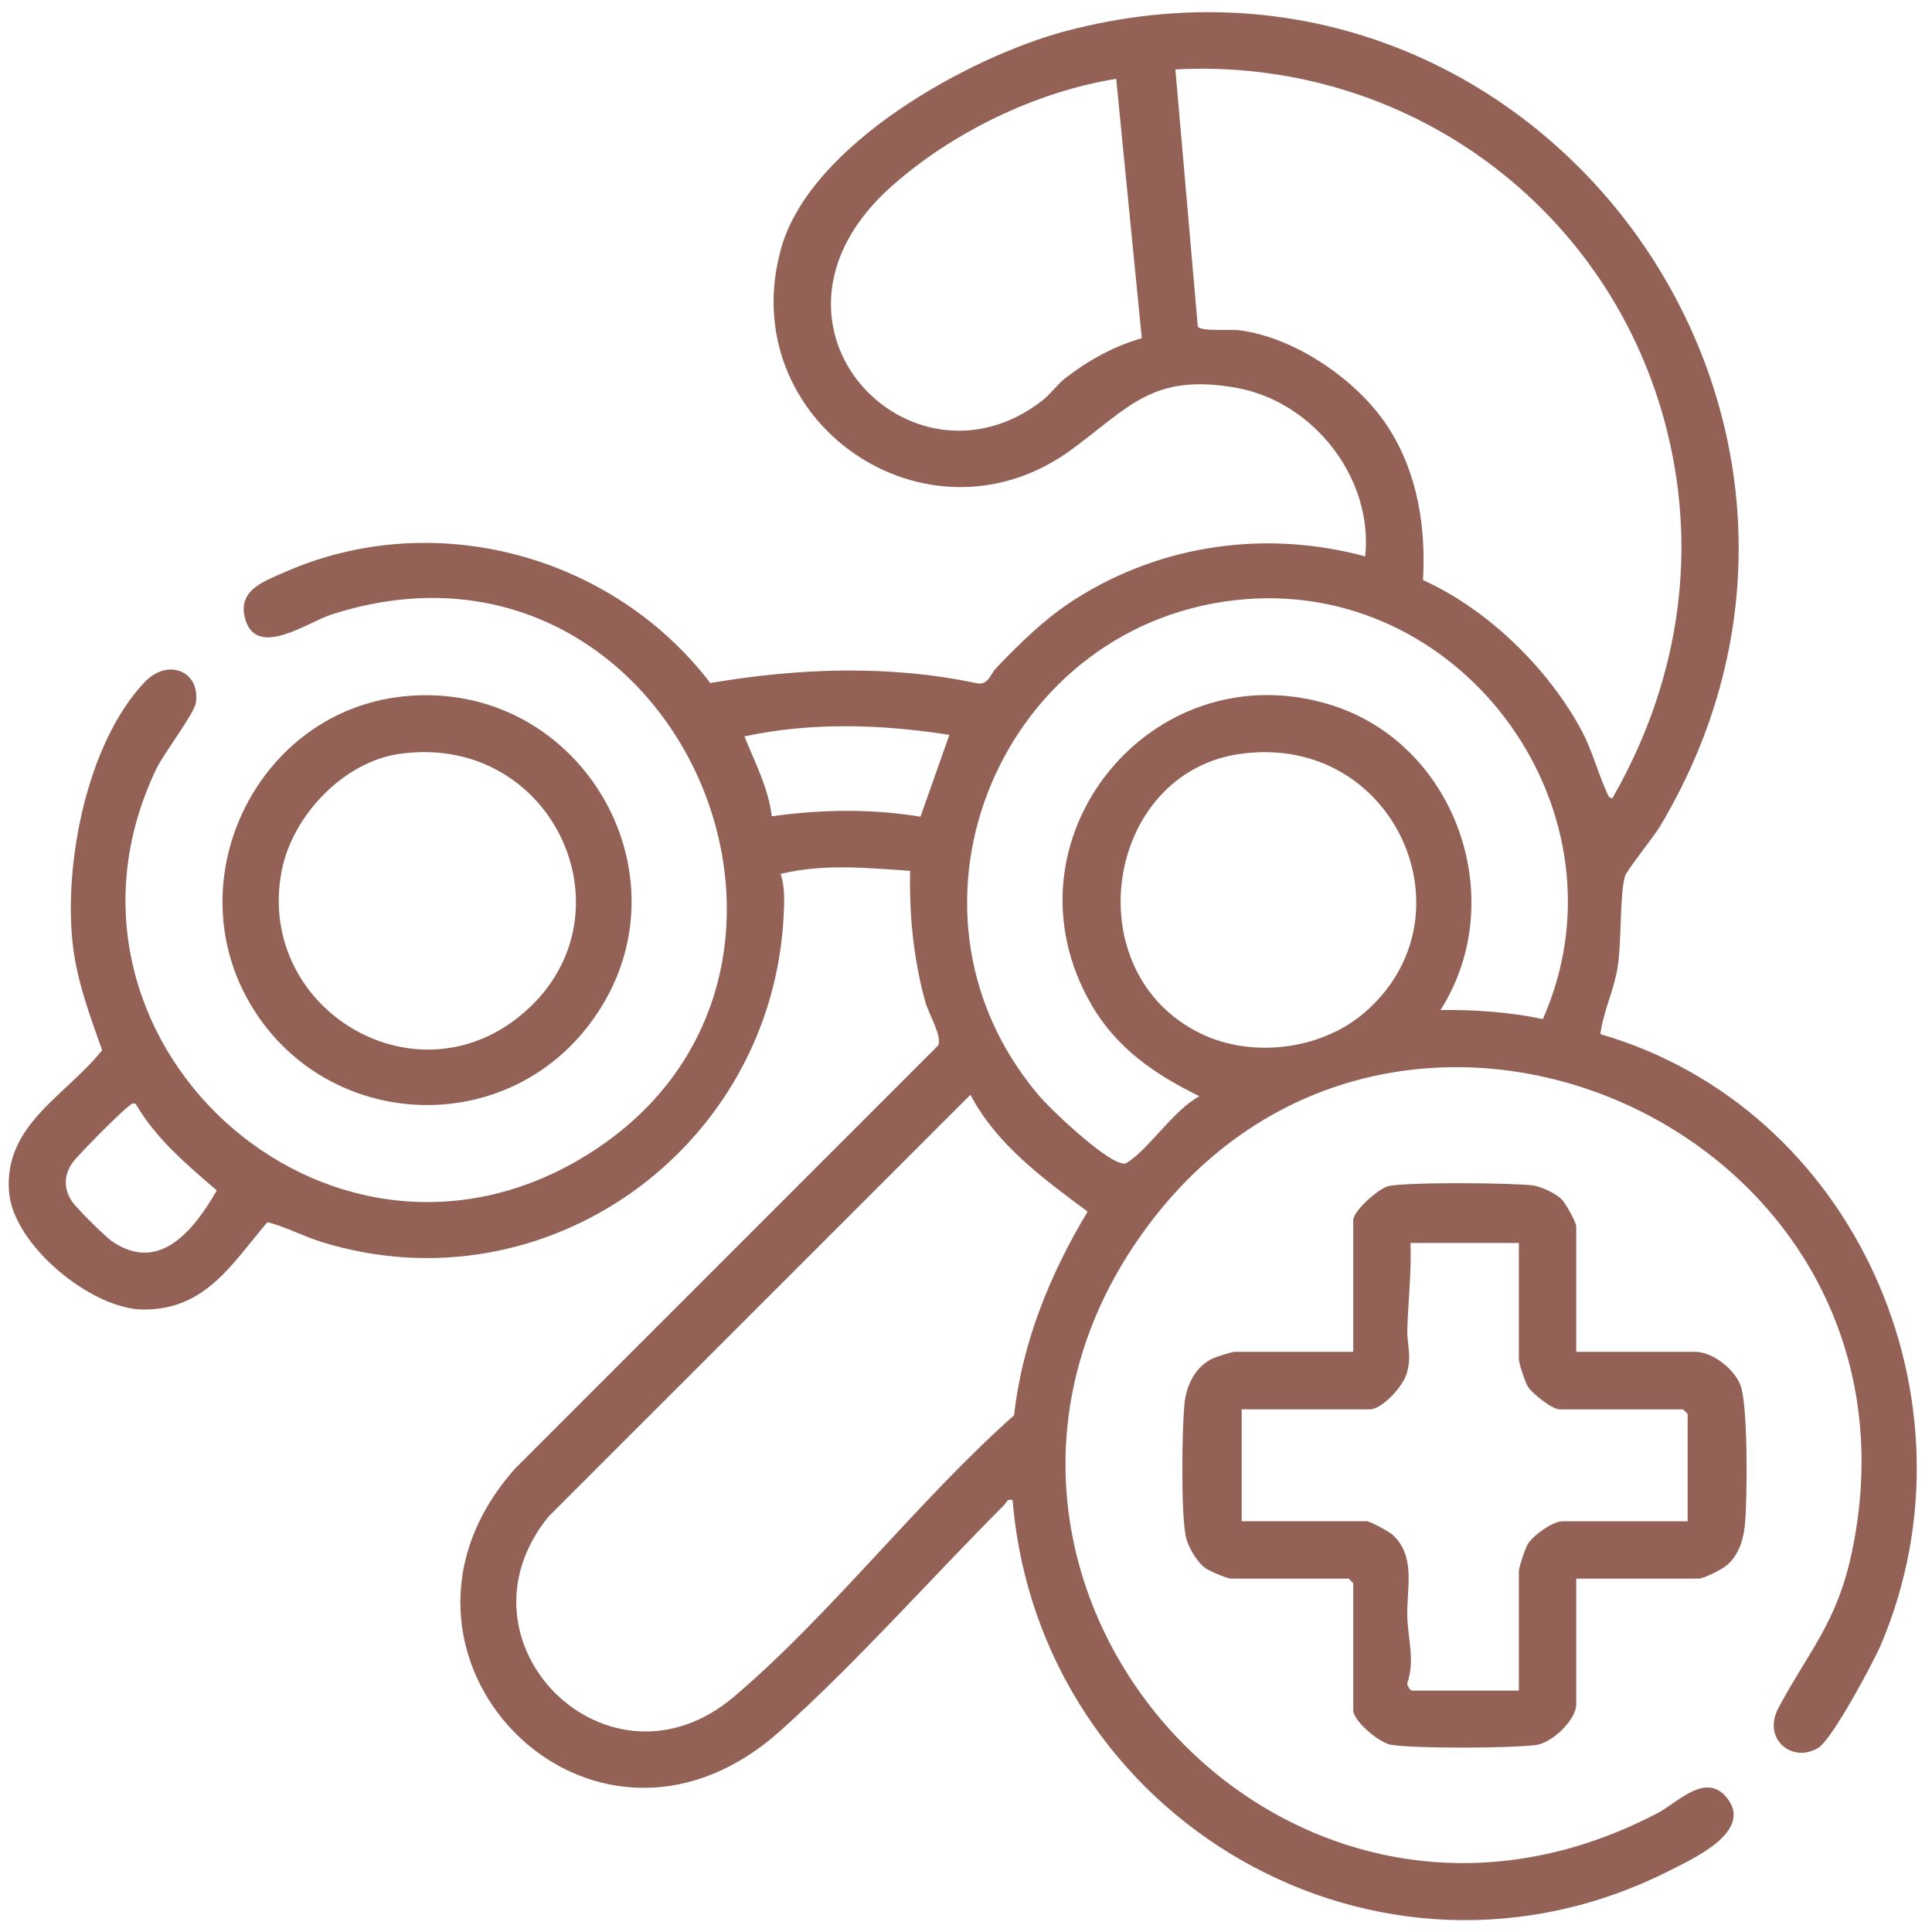
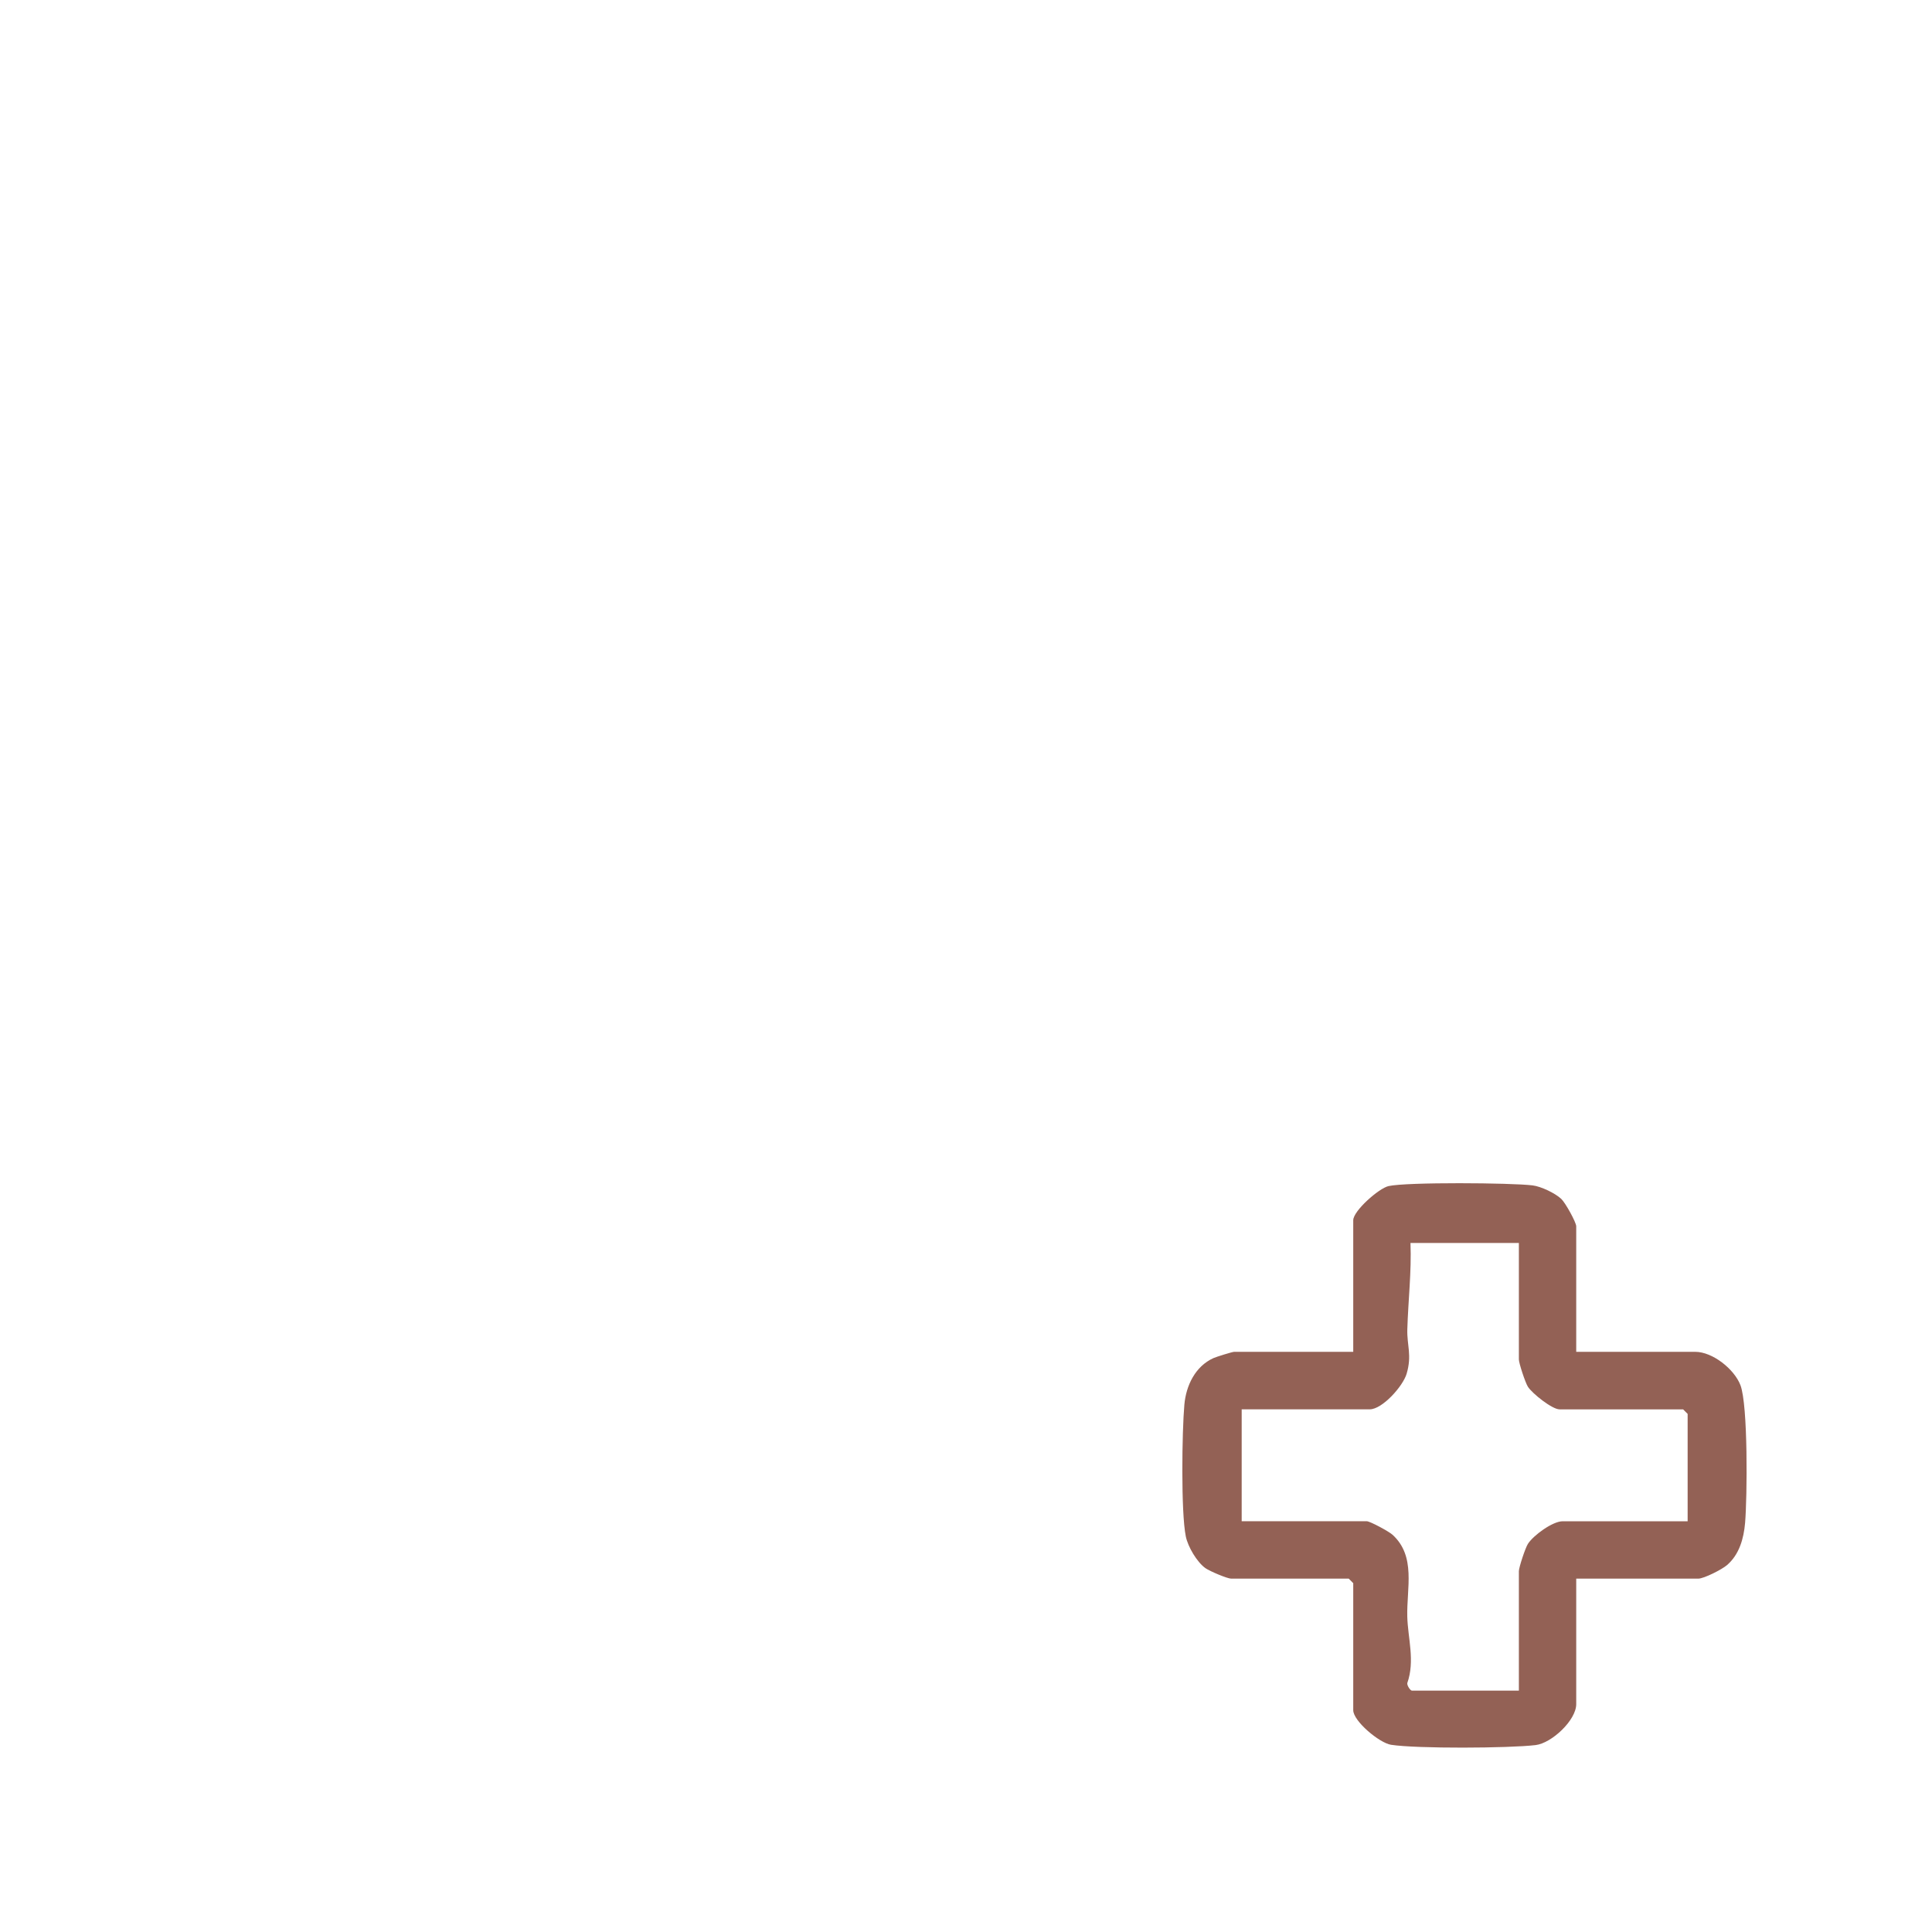
<svg xmlns="http://www.w3.org/2000/svg" width="108" height="108" viewBox="0 0 108 108" fill="none">
  <g clip-path="url(#clip0_135_1897)">
-     <path d="M89.464 57.809C103.669 61.931 110.936 78.281 105.155 91.913C104.715 92.95 102.434 97.207 101.652 97.697C100.22 98.597 98.475 97.229 99.424 95.459C101.159 92.225 102.702 90.691 103.529 86.731C108.472 63.07 77.783 49.518 63.879 68.917C50.237 87.951 71.412 112.504 92.66 101.353C93.795 100.757 95.354 99.029 96.534 100.5C98.04 102.377 94.651 103.897 93.334 104.565C77.096 112.799 58.094 101.758 56.604 83.85C56.278 83.766 56.279 83.984 56.131 84.133C52.046 88.226 47.877 92.946 43.616 96.757C32.961 106.288 19.612 92.358 28.812 82.075L52.445 58.441C52.684 57.941 51.903 56.646 51.731 56.027C51.072 53.648 50.819 51.146 50.878 48.682C48.478 48.517 45.995 48.268 43.633 48.855C43.884 49.528 43.845 50.412 43.81 51.142C43.178 64.189 30.507 73.296 17.992 69.431C16.944 69.108 16.006 68.589 14.948 68.318C12.966 70.643 11.494 73.223 8.014 73.204C5.111 73.189 0.78 69.617 0.512 66.688C0.165 62.896 3.669 61.27 5.709 58.708C5.03 56.788 4.301 54.849 4.068 52.804C3.555 48.279 4.857 41.523 8.095 38.123C9.373 36.78 11.214 37.5 10.947 39.289C10.856 39.903 9.151 42.116 8.733 42.99C1.584 57.946 18.14 73.243 32.461 64.775C49.339 54.793 37.782 28.119 18.499 34.362C17.23 34.773 14.39 36.805 13.725 34.66C13.212 33.008 14.732 32.503 15.947 31.97C24.273 28.32 34.23 31.017 39.706 38.182C44.637 37.341 49.76 37.152 54.679 38.21C55.265 38.261 55.358 37.691 55.678 37.355C57.032 35.935 58.432 34.56 60.093 33.502C64.921 30.423 70.784 29.607 76.316 31.103C76.774 26.712 73.403 22.44 69.114 21.679C64.482 20.857 63.178 22.703 59.962 25.087C51.84 31.108 40.909 23.5 43.684 13.822C45.336 8.064 54.168 3.168 59.601 1.732C85.627 -5.137 106.656 23.011 92.791 46.201C92.451 46.77 90.928 48.662 90.839 48.975C90.532 50.042 90.659 52.71 90.416 54.13C90.192 55.445 89.631 56.516 89.461 57.807L89.464 57.809ZM90.13 44.627C93.723 38.381 94.949 31.268 93.218 24.2C90.131 11.601 78.624 3.189 65.705 3.881L66.958 18.262C67.152 18.541 68.766 18.397 69.284 18.463C72.428 18.867 75.95 21.29 77.637 23.944C79.252 26.487 79.709 29.448 79.547 32.425C83.16 34.063 86.541 37.345 88.418 40.85C88.982 41.903 89.313 43.159 89.786 44.211C89.862 44.378 89.9 44.606 90.13 44.625V44.627ZM63.828 18.906L62.396 4.407C57.917 5.125 53.267 7.382 49.868 10.388C41.184 18.071 50.924 28.124 58.279 22.381C58.745 22.015 59.108 21.479 59.561 21.131C60.833 20.149 62.275 19.346 63.828 18.906ZM86.247 56.965C91.285 45.594 82.022 32.553 69.685 33.49C56.097 34.523 49.145 50.661 58.038 61.197C58.789 62.088 61.645 64.764 62.672 65.018C62.91 65.077 62.907 65.058 63.097 64.93C64.3 64.122 65.615 62.059 67.049 61.28C64.578 60.069 62.435 58.614 61.02 56.176C55.696 47.005 64.335 36.307 74.368 39.397C81.365 41.551 84.461 50.265 80.527 56.461C82.436 56.439 84.373 56.571 86.243 56.967L86.247 56.965ZM53.072 41.078C49.261 40.486 45.404 40.356 41.613 41.164C42.204 42.632 42.949 44.03 43.143 45.631C45.912 45.245 48.687 45.2 51.455 45.654L53.072 41.078ZM69.372 42.136C61.734 43.178 60.058 54.399 67.16 57.795C70.009 59.158 73.829 58.688 76.24 56.637C82.532 51.281 77.97 40.965 69.372 42.138V42.136ZM54.248 61.197L30.662 84.779C24.956 91.797 34.005 100.81 41.03 94.847C46.455 90.241 51.311 83.889 56.689 79.115C57.142 75.027 58.698 71.226 60.799 67.73C58.318 65.884 55.722 64 54.248 61.199V61.197ZM7.584 61.704C7.337 61.637 7.305 61.772 7.163 61.868C6.764 62.142 4.331 64.592 4.05 64.999C3.556 65.716 3.546 66.469 4.05 67.197C4.301 67.559 5.883 69.131 6.252 69.383C8.942 71.235 10.883 68.694 12.119 66.545C10.44 65.104 8.696 63.632 7.586 61.703L7.584 61.704Z" fill="#936155" />
    <path d="M88.112 75.568H94.766C95.731 75.568 96.944 76.529 97.291 77.43C97.721 78.544 97.672 83.718 97.552 85.126C97.477 86.008 97.227 86.899 96.54 87.491C96.253 87.738 95.248 88.247 94.934 88.247H88.112V95.263C88.112 96.161 86.742 97.442 85.843 97.551C84.352 97.73 79.197 97.757 77.763 97.535C77.108 97.434 75.647 96.208 75.647 95.601V88.501L75.395 88.247H68.825C68.609 88.247 67.629 87.834 67.386 87.662C66.908 87.322 66.406 86.465 66.288 85.89C66.011 84.541 66.074 80.01 66.207 78.519C66.303 77.448 66.818 76.38 67.829 75.92C67.993 75.846 68.892 75.567 68.993 75.567H75.647V68.212C75.647 67.688 77.079 66.425 77.62 66.303C78.644 66.073 84.481 66.117 85.674 66.264C86.149 66.324 86.934 66.697 87.278 67.022C87.504 67.233 88.112 68.327 88.112 68.552V75.568ZM84.911 69.482H78.847C78.909 71.098 78.718 72.694 78.67 74.309C78.643 75.196 78.939 75.753 78.632 76.792C78.427 77.491 77.271 78.782 76.571 78.782H69.411V85.038H76.402C76.586 85.038 77.64 85.608 77.841 85.792C79.168 86.996 78.627 88.783 78.668 90.372C78.698 91.561 79.109 92.846 78.668 94.087C78.649 94.228 78.841 94.507 78.926 94.507H84.906V87.829C84.906 87.623 85.263 86.538 85.41 86.306C85.711 85.829 86.794 85.04 87.349 85.04H94.34V79.038L94.087 78.784H87.18C86.764 78.784 85.649 77.895 85.41 77.518C85.263 77.286 84.906 76.201 84.906 75.994V69.485L84.911 69.482Z" fill="#936155" />
-     <path d="M22.545 38.929C32.607 37.888 39.101 49.367 32.851 57.388C27.878 63.77 18.016 63.06 13.96 56.069C9.868 49.016 14.46 39.766 22.545 38.929ZM22.371 42.136C19.207 42.568 16.345 45.597 15.747 48.676C14.275 56.272 23.018 61.708 29.062 56.796C35.678 51.422 31.047 40.951 22.371 42.135V42.136Z" fill="#936155" />
  </g>
  <defs>
    <clipPath id="clip0_135_1897">
      <rect width="106.659" height="106.659" fill="white" transform="translate(0.492 0.681)" />
    </clipPath>
  </defs>
</svg>